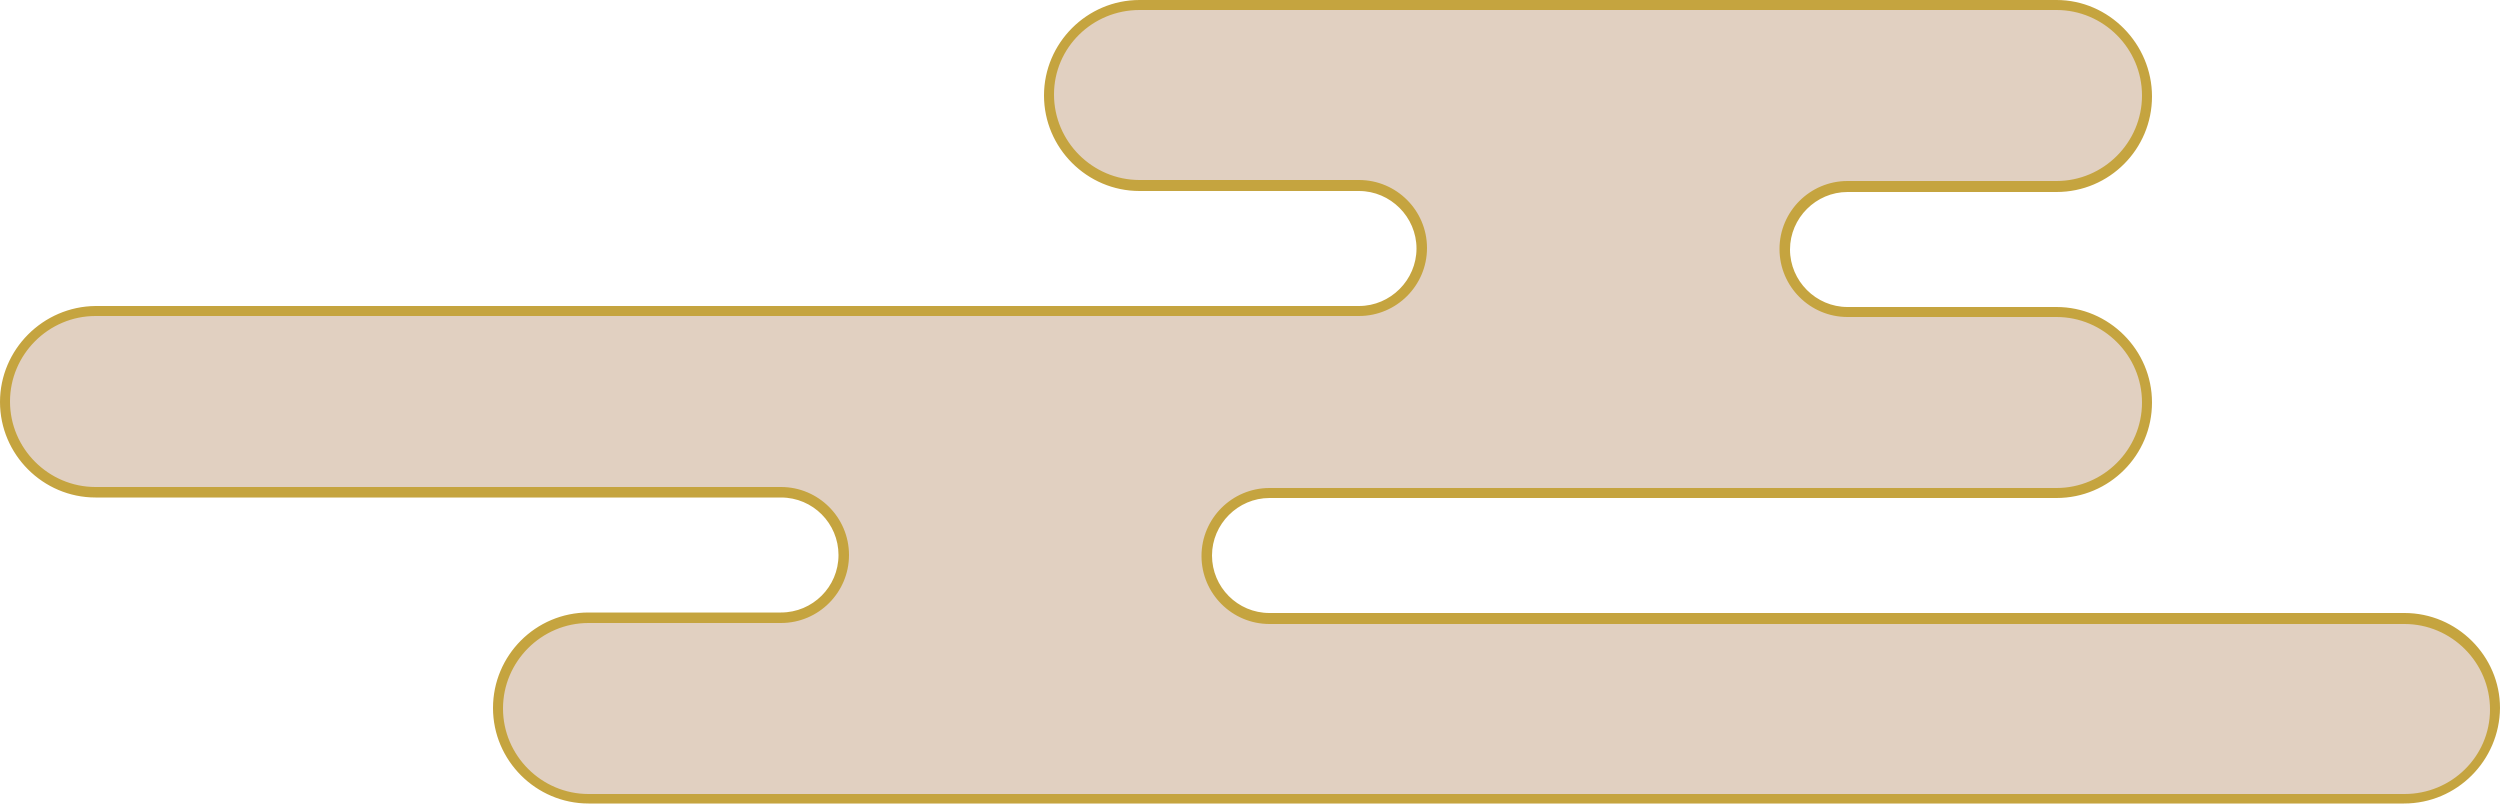
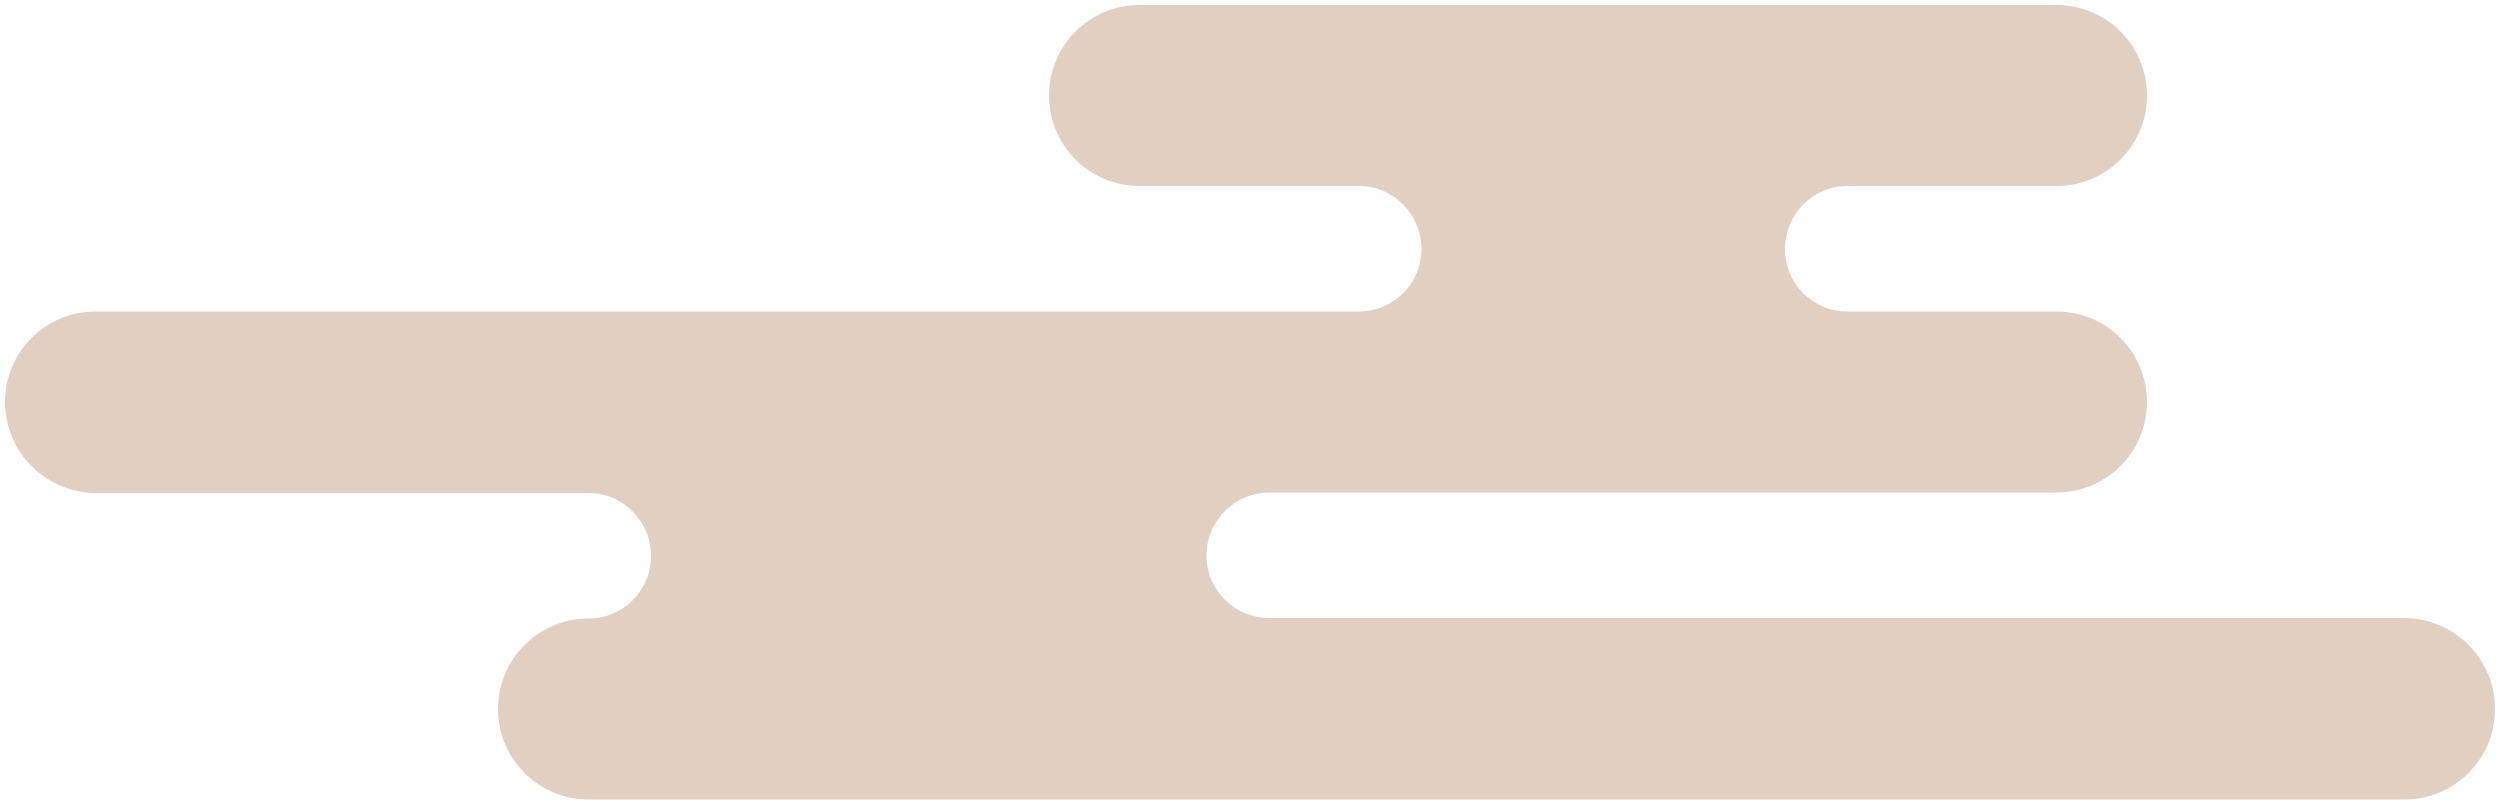
<svg xmlns="http://www.w3.org/2000/svg" height="160.7" preserveAspectRatio="xMidYMid meet" version="1.0" viewBox="0.0 0.0 500.0 160.7" width="500.0" zoomAndPan="magnify">
  <g id="change1_1">
-     <path d="M499,141.8c0,10-8.1,18.1-18.1,18.1H117.7c-10,0-18.1-8.1-18.1-18.1s8.1-18.1,18.1-18.1h38.5 c6.9,0,12.5-5.6,12.5-12.5c0-6.9-5.6-12.6-12.5-12.6H19.1C9.1,98.5,1,90.4,1,80.4s8.1-18.1,18.1-18.1h252.7 c6.9,0,12.5-5.6,12.5-12.5s-5.6-12.6-12.5-12.6h-43.9c-10,0-18.1-8.1-18.1-18.1S217.9,1,227.9,1h183.4c10,0,18.1,8.1,18.1,18.1 s-8.1,18.1-18.1,18.1h-41.8c-6.9,0-12.5,5.6-12.5,12.6s5.6,12.5,12.5,12.5h41.8c10,0,18.1,8.1,18.1,18.1s-8.1,18.1-18.1,18.1H253.9 c-6.9,0-12.6,5.6-12.6,12.6c0,6.9,5.6,12.5,12.6,12.5h227C490.9,123.7,499,131.8,499,141.8z" fill="#e1d0c1" />
+     <path d="M499,141.8c0,10-8.1,18.1-18.1,18.1H117.7c-10,0-18.1-8.1-18.1-18.1s8.1-18.1,18.1-18.1c6.9,0,12.5-5.6,12.5-12.5c0-6.9-5.6-12.6-12.5-12.6H19.1C9.1,98.5,1,90.4,1,80.4s8.1-18.1,18.1-18.1h252.7 c6.9,0,12.5-5.6,12.5-12.5s-5.6-12.6-12.5-12.6h-43.9c-10,0-18.1-8.1-18.1-18.1S217.9,1,227.9,1h183.4c10,0,18.1,8.1,18.1,18.1 s-8.1,18.1-18.1,18.1h-41.8c-6.9,0-12.5,5.6-12.5,12.6s5.6,12.5,12.5,12.5h41.8c10,0,18.1,8.1,18.1,18.1s-8.1,18.1-18.1,18.1H253.9 c-6.9,0-12.6,5.6-12.6,12.6c0,6.9,5.6,12.5,12.6,12.5h227C490.9,123.7,499,131.8,499,141.8z" fill="#e1d0c1" />
  </g>
  <g id="change2_1">
-     <path d="M480.9,122.6h-227c-6.4,0-11.5-5.2-11.5-11.5c0-6.3,5.2-11.5,11.5-11.5h157.4c10.6,0,19.1-8.6,19.1-19.1 s-8.6-19.1-19.1-19.1h-41.8c-6.3,0-11.5-5.2-11.5-11.5c0-6.3,5.2-11.5,11.5-11.5h41.8c10.6,0,19.1-8.6,19.1-19.1S421.8,0,411.3,0 H227.9c-10.5,0-19.1,8.6-19.1,19.1s8.6,19.1,19.1,19.1h43.9c6.3,0,11.5,5.2,11.5,11.5c0,6.3-5.2,11.5-11.5,11.5H19.1 C8.6,61.3,0,69.9,0,80.4s8.6,19.1,19.1,19.1h137.1c6.4,0,11.5,5.2,11.5,11.5c0,6.4-5.2,11.5-11.5,11.5h-38.5 c-10.6,0-19.1,8.6-19.1,19.1s8.6,19.1,19.1,19.1h363.1c10.6,0,19.1-8.6,19.2-19.1C500,131.2,491.4,122.6,480.9,122.6z M480.9,158.8 H117.7c-9.4,0-17.1-7.7-17.1-17.1s7.7-17.1,17.1-17.1h38.5c7.5,0,13.6-6.1,13.6-13.6c0-7.5-6.1-13.6-13.6-13.6H19.1 c-9.4,0-17.1-7.7-17.1-17.1s7.7-17.1,17.1-17.1h252.7c7.5,0,13.6-6.1,13.6-13.6c0-7.5-6.1-13.6-13.6-13.6h-43.9 c-9.4,0-17.1-7.7-17.1-17.1S218.5,2,227.9,2h183.4c9.4,0,17.1,7.7,17.1,17.1s-7.7,17.1-17.1,17.1h-41.8c-7.5,0-13.6,6.1-13.6,13.6 c0,7.5,6.1,13.6,13.6,13.6h41.8c9.4,0,17.1,7.7,17.1,17.1s-7.7,17.1-17.1,17.1H253.9c-7.5,0-13.6,6.1-13.6,13.6 c0,7.5,6.1,13.6,13.6,13.6h227c9.4,0,17.1,7.7,17.1,17.1S490.3,158.8,480.9,158.8z" fill="#c5a43f" />
-   </g>
+     </g>
</svg>